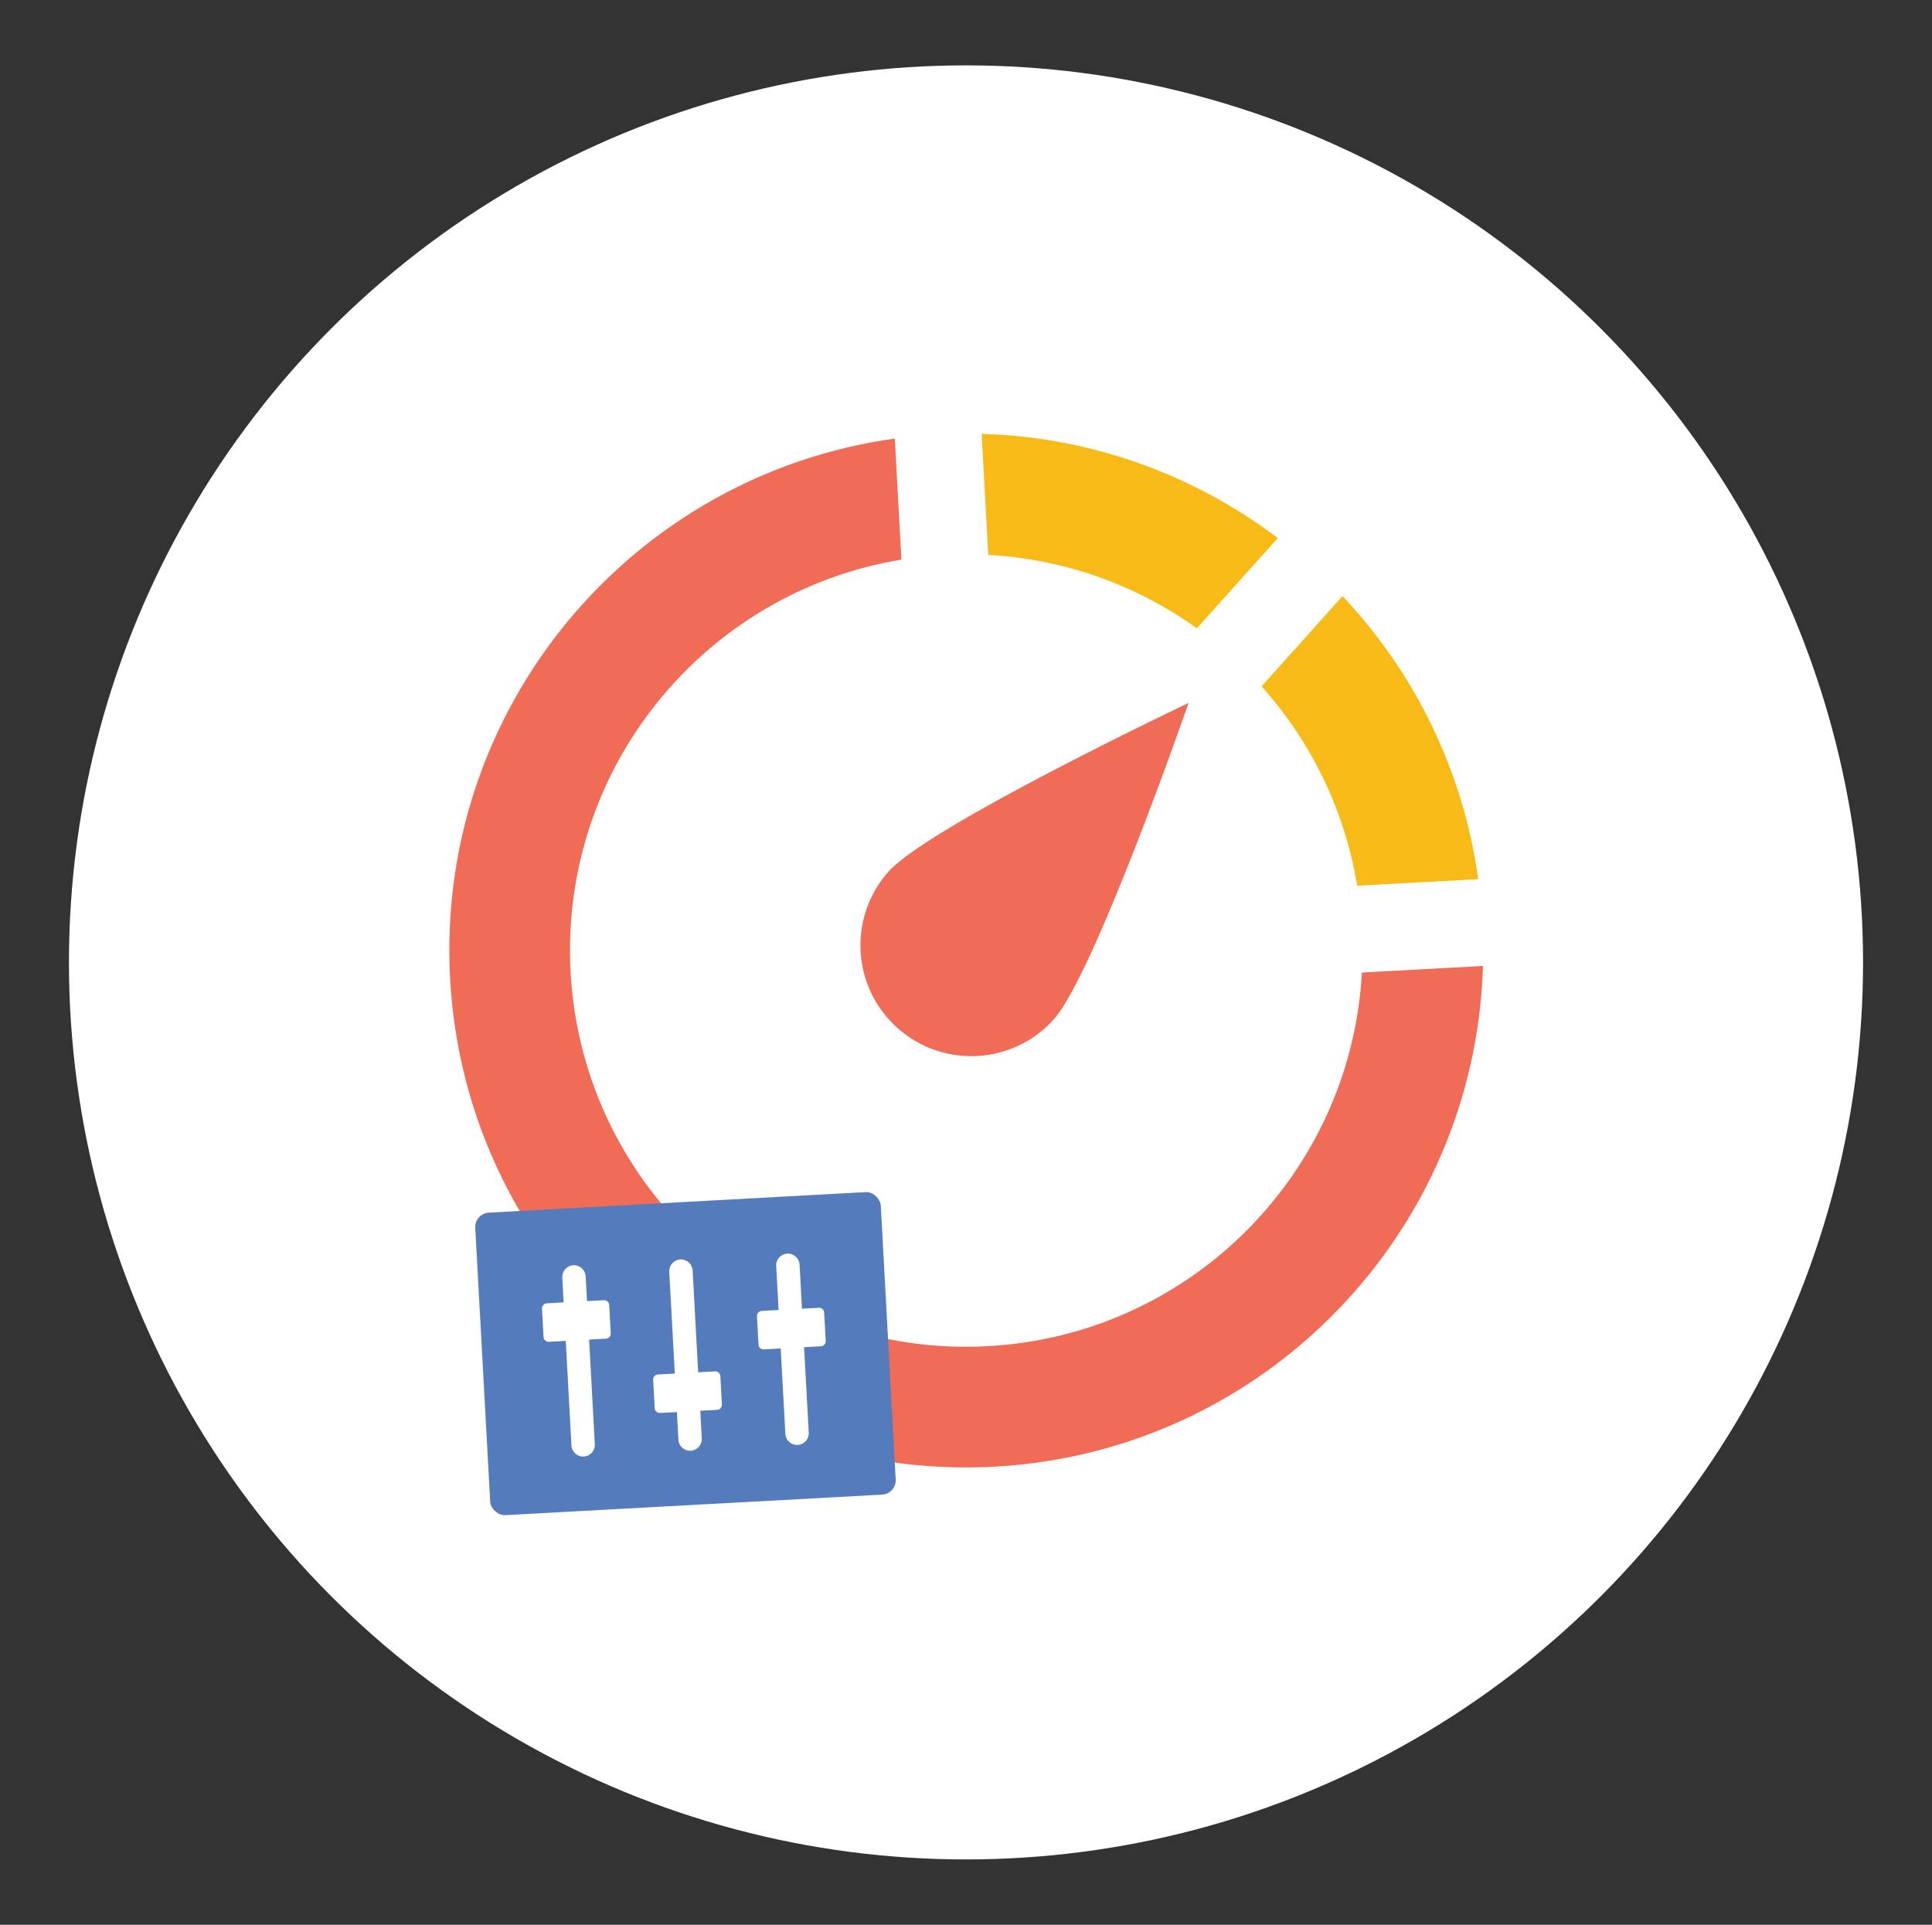
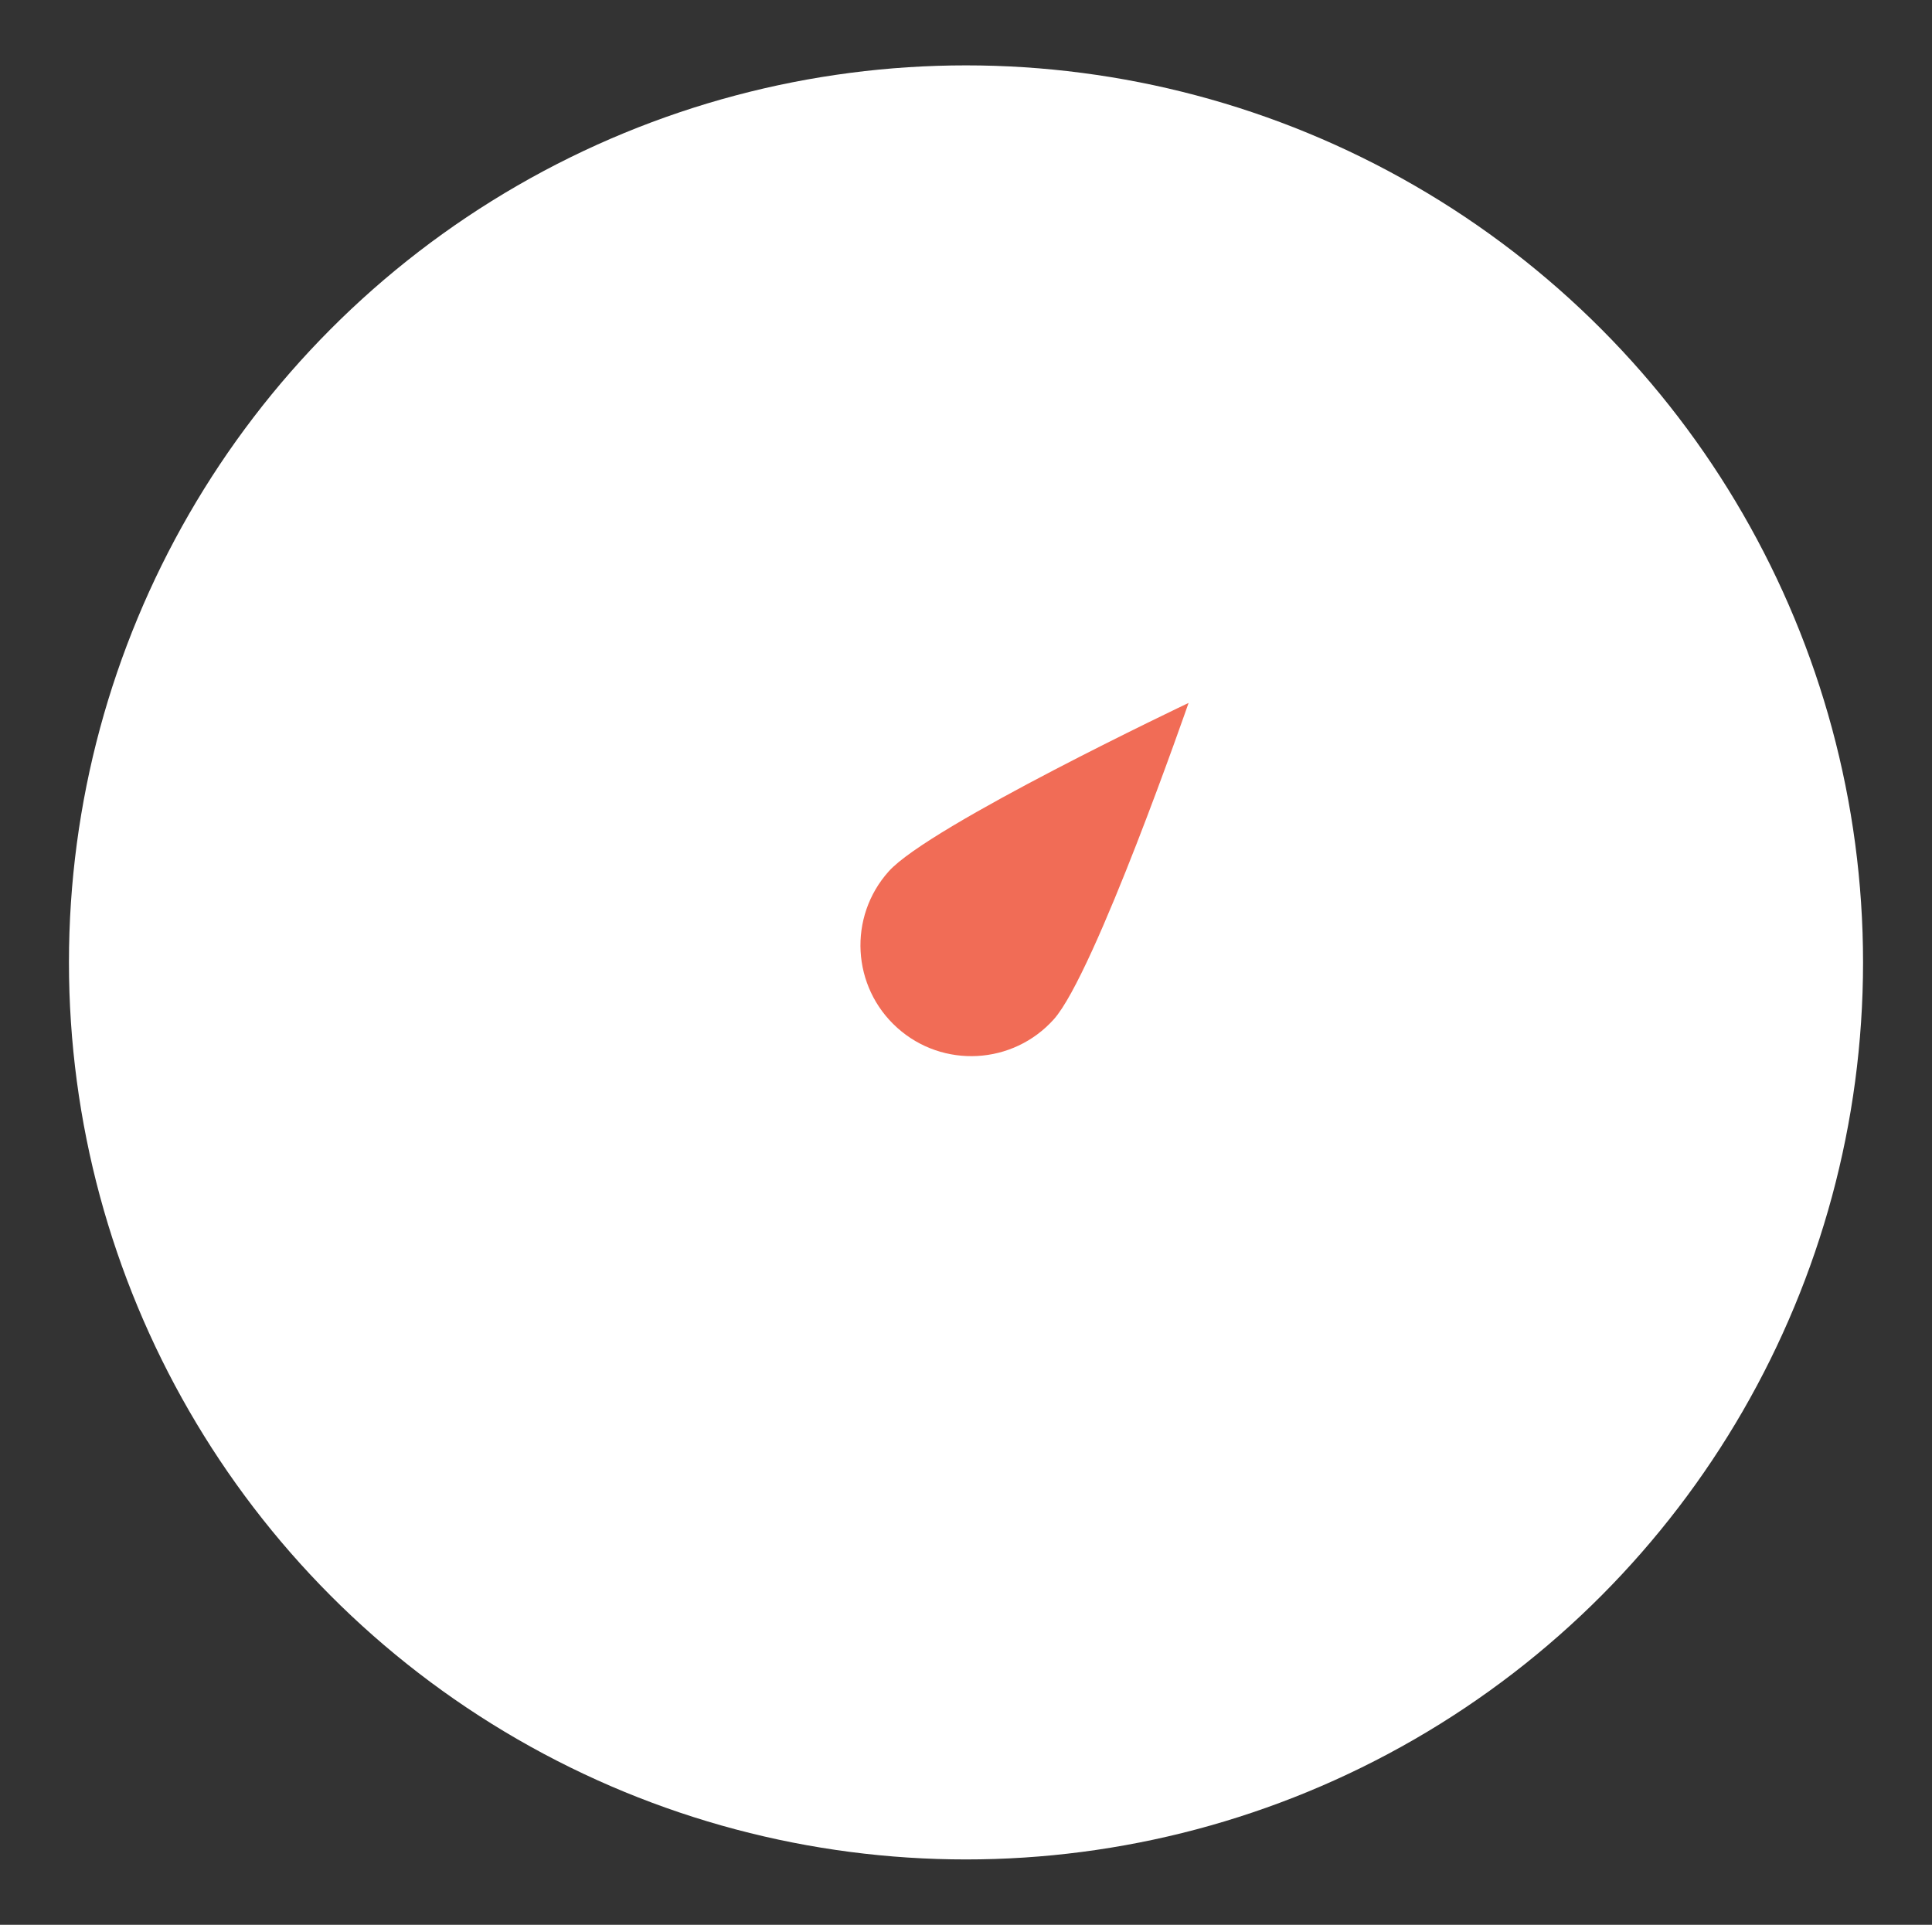
<svg xmlns="http://www.w3.org/2000/svg" id="Layer_4" viewBox="0 0 1070.68 1066.72">
  <rect x="0" y="0" width="1070.68" height="1066.72" fill="#333333" stroke="none" />
  <defs>
    <style>      .st0 {        fill: #f16c56;      }      .st1 {        fill: #f7ba16;      }      .st2 {        fill: #fff;      }      .st3 {        fill: #547cbd;      }    </style>
  </defs>
  <circle class="st2" cx="535.34" cy="533.36" r="497.13" />
  <g>
-     <path class="st1" d="M544.02,240.45l3.65,67.08c42.77,2.31,82.55,16.99,115.6,40.67l44.86-50.01c-46.1-34.85-102.92-55.99-164.11-57.74Z" />
-     <path class="st1" d="M819.21,487.2c-8.39-60.64-35.56-114.81-75.22-156.85l-44.84,50.01c27.12,30.28,46.04,68.24,52.98,110.5l67.08-3.65Z" />
-     <path class="st0" d="M547.43,746.05c-121.1,6.6-224.61-86.23-231.21-207.33-6.15-112.96,74.21-210.63,183.33-228.58l-3.65-67.08c-146.06,20.21-254.62,149.43-246.46,299.29,8.6,157.98,143.64,279.07,301.62,270.47,149.87-8.16,266.53-130.11,270.76-277.5l-67.08,3.65c-5.99,110.43-94.35,200.92-207.32,207.07Z" />
    <path class="st0" d="M584.01,564.89c22.64-25.26,74.68-175.33,74.68-175.33,0,0-143.51,68.07-166.16,93.33-22.64,25.26-20.52,64.09,4.74,86.74,25.26,22.64,64.09,20.52,86.74-4.74Z" />
-     <rect class="st3" x="267.31" y="666.25" width="225.07" height="167.89" rx="7.97" ry="7.97" transform="translate(-40.23 21.77) rotate(-3.12)" />
    <g>
-       <path class="st2" d="M334.65,720.56l-9.34.51-.75-13.75c-.19-3.58-3.25-6.32-6.83-6.12-3.58.19-6.32,3.25-6.12,6.83l.75,13.75-9.34.51c-1.55.08-2.74,1.41-2.65,2.96l.86,15.72c.08,1.55,1.41,2.74,2.96,2.65l9.34-.51,3.16,57.99c.19,3.58,3.25,6.32,6.83,6.12,3.58-.19,6.32-3.25,6.12-6.83l-3.16-57.99,9.34-.51c1.55-.08,2.74-1.41,2.65-2.96l-.86-15.72c-.08-1.55-1.41-2.74-2.96-2.65Z" />
      <path class="st2" d="M396.25,760l-9.34.51-3.07-56.41c-.19-3.58-3.25-6.32-6.83-6.12-3.58.19-6.32,3.25-6.12,6.83l3.07,56.41-9.34.51c-1.55.08-2.74,1.41-2.65,2.96l.86,15.72c.08,1.55,1.41,2.74,2.96,2.65l9.34-.51.83,15.32c.19,3.58,3.25,6.32,6.83,6.12,3.58-.19,6.32-3.25,6.12-6.83l-.83-15.32,9.34-.51c1.55-.08,2.74-1.41,2.65-2.96l-.86-15.72c-.08-1.55-1.41-2.74-2.96-2.65Z" />
      <path class="st2" d="M453.78,724.77l-9.34.51-1.33-24.41c-.19-3.58-3.25-6.32-6.83-6.12-3.58.19-6.32,3.25-6.12,6.83l1.33,24.41-9.34.51c-1.55.08-2.74,1.41-2.65,2.96l.86,15.72c.08,1.55,1.41,2.74,2.96,2.65l9.34-.51,2.58,47.33c.19,3.58,3.25,6.32,6.83,6.12,3.58-.19,6.32-3.25,6.12-6.83l-2.58-47.33,9.34-.51c1.55-.08,2.74-1.41,2.65-2.96l-.86-15.72c-.08-1.55-1.41-2.74-2.96-2.65Z" />
    </g>
  </g>
</svg>